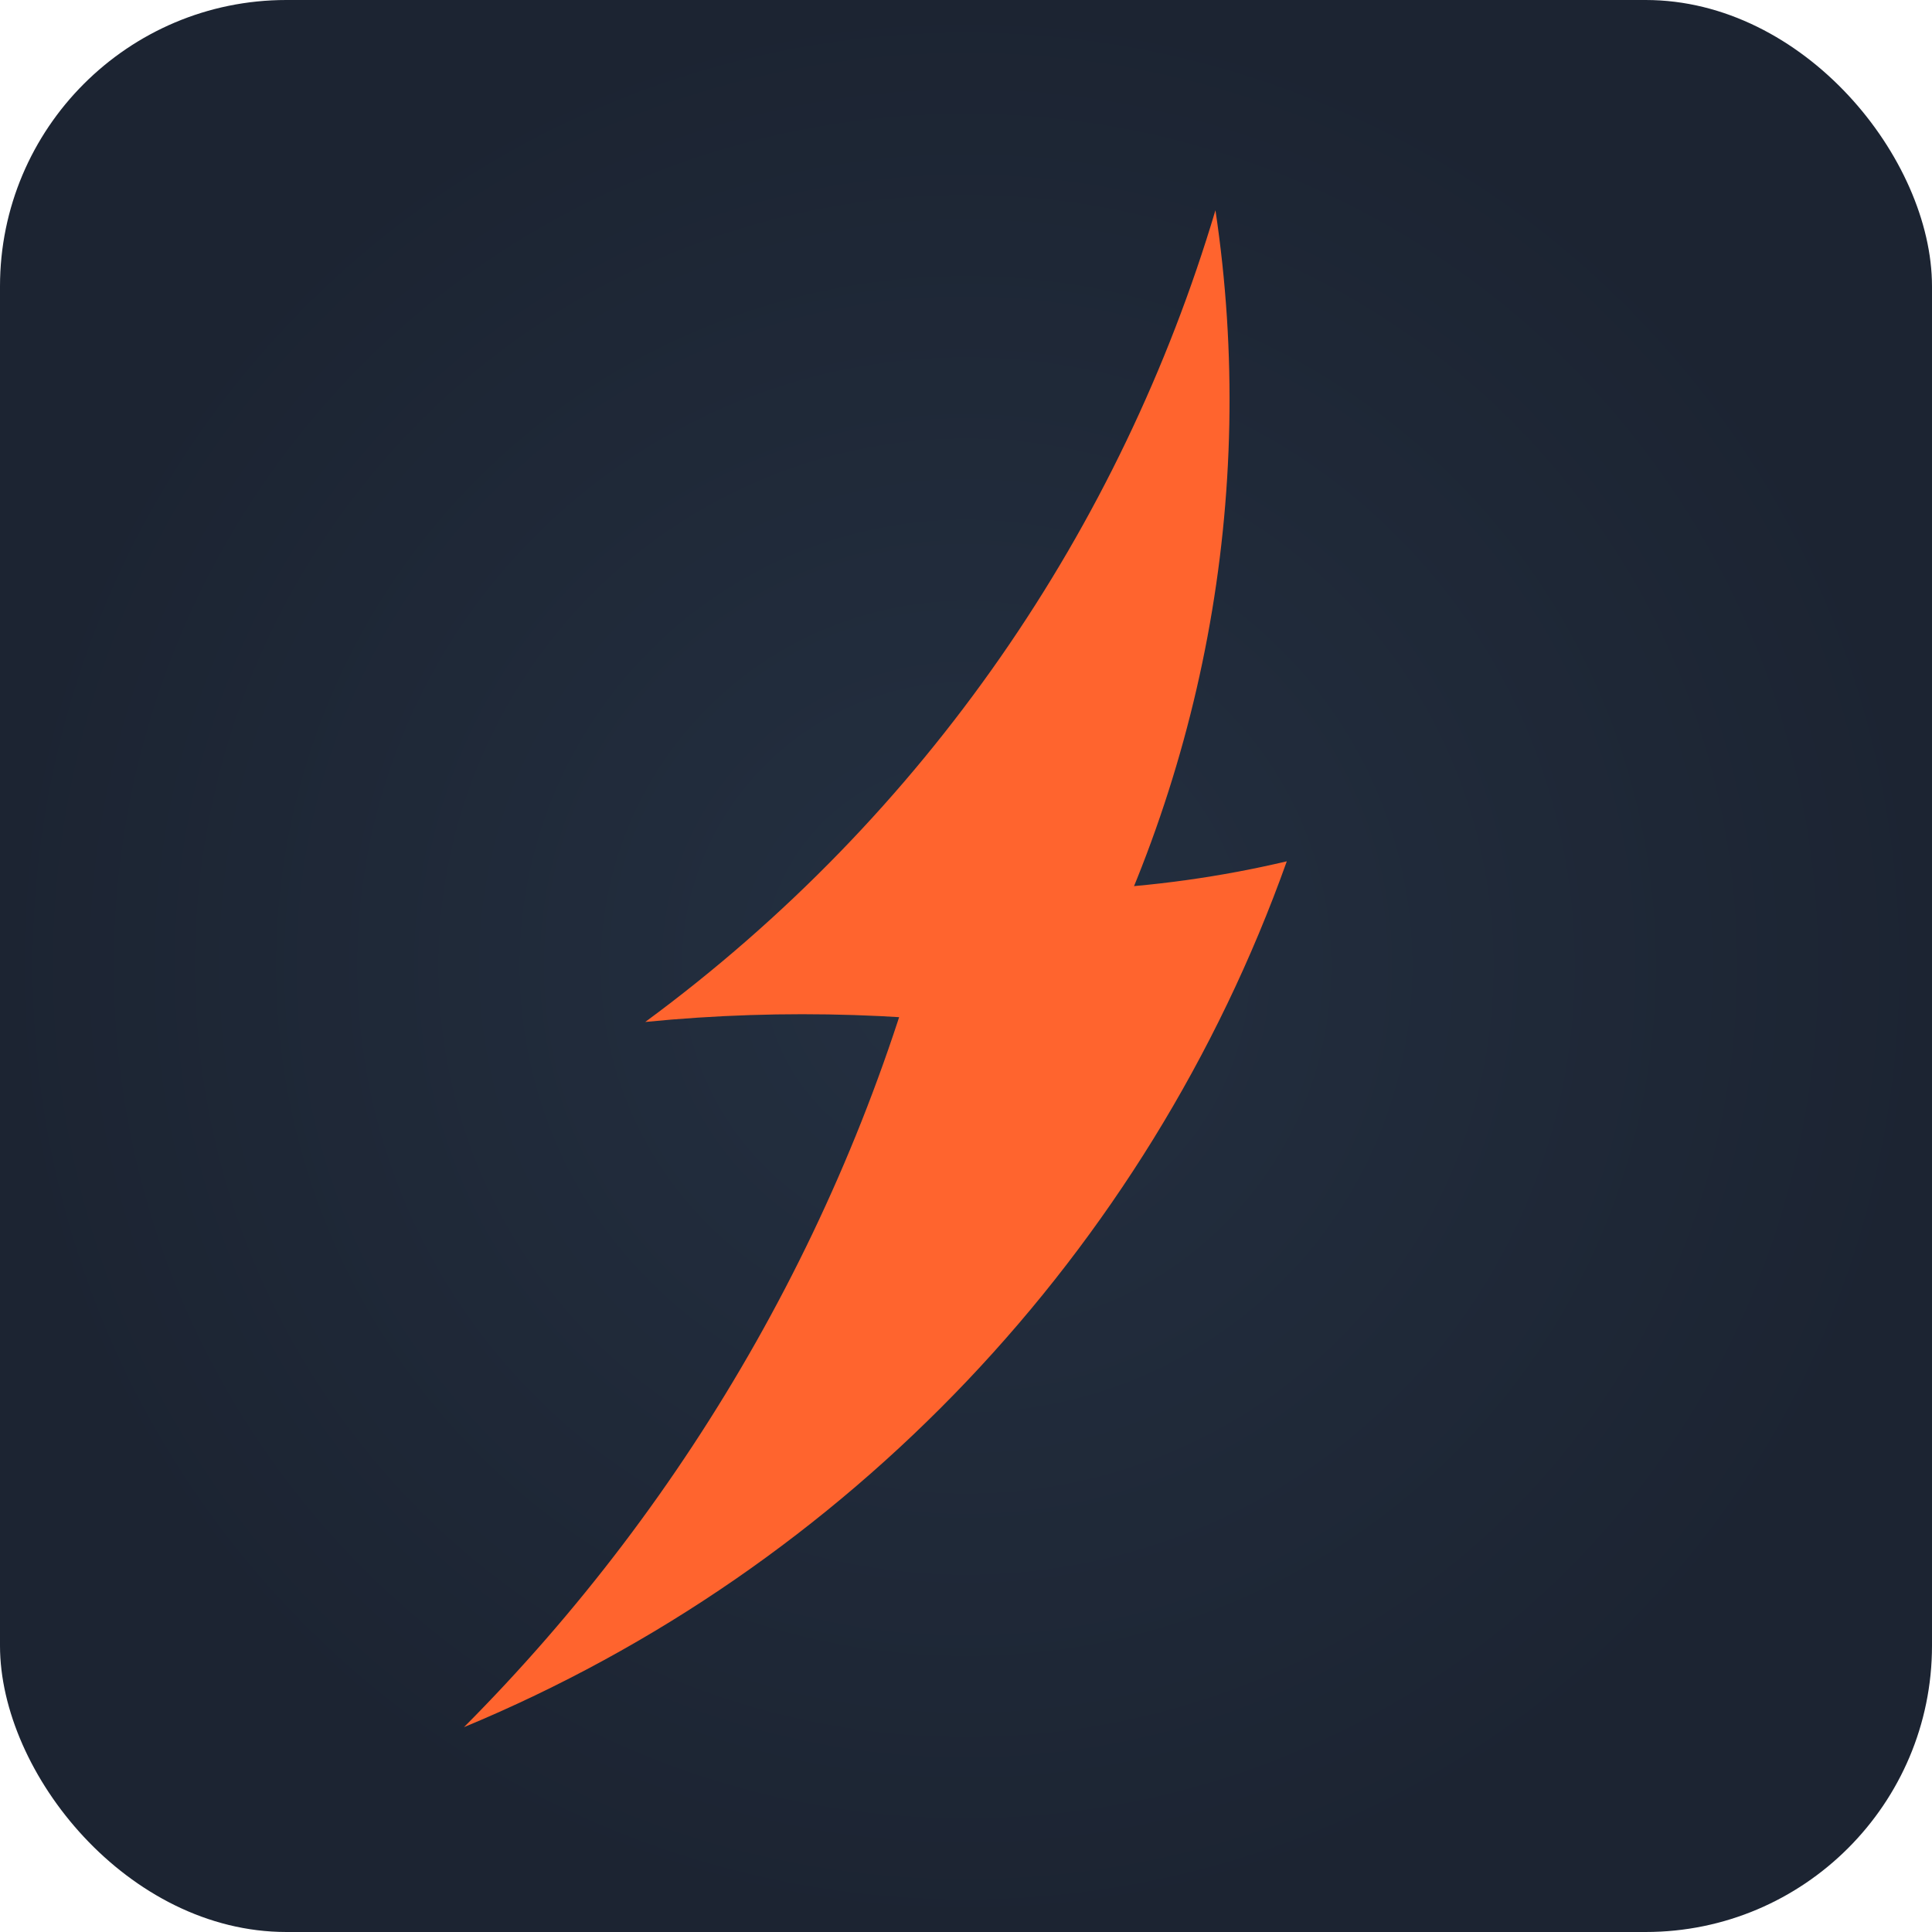
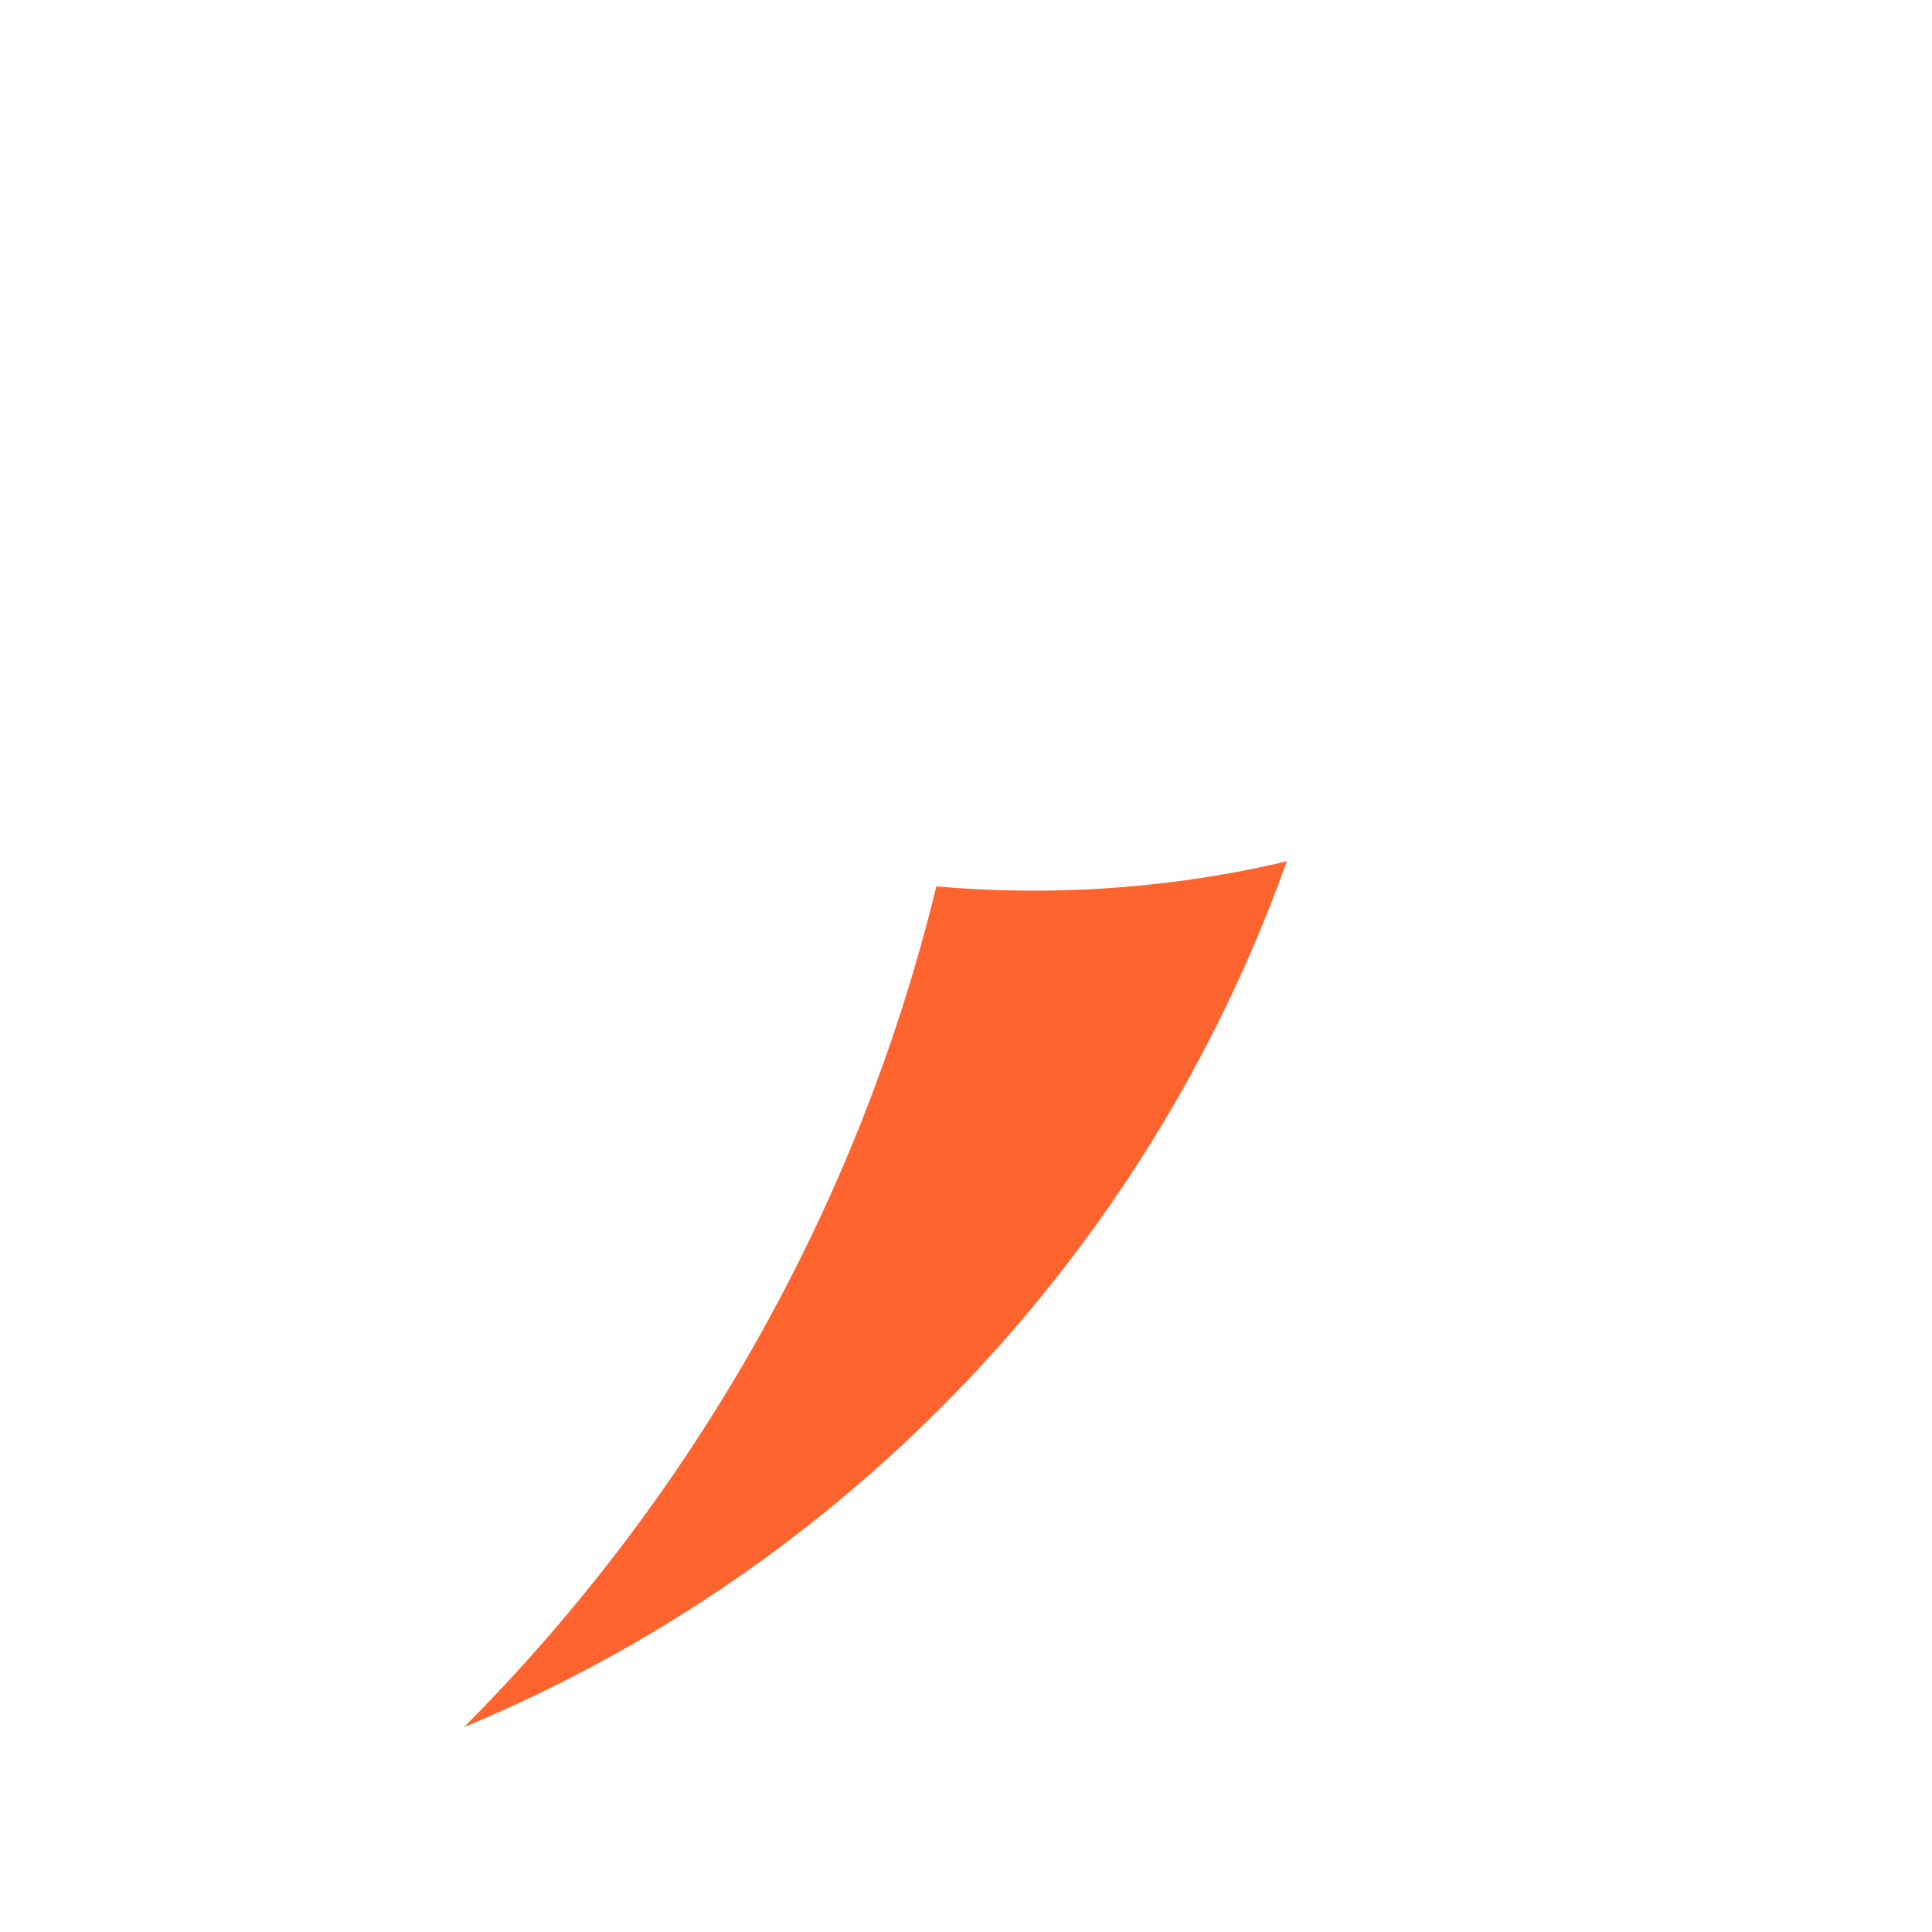
<svg xmlns="http://www.w3.org/2000/svg" width="533" height="533" viewBox="0 0 533 533" fill="none">
-   <rect width="533" height="533" rx="79" fill="url(#paint0_radial_2702_34)" />
-   <path d="M335.319 58C347.118 136.732 331.808 217.077 292.896 285.617C255.15 279.446 216.521 278.132 178.011 281.936C255.58 224.847 309.257 145.443 335.319 58Z" fill="#FF642E" />
  <path d="M355.001 237.617C316.601 345.243 233.918 432.533 128 476.488C190.863 413.334 236.652 333.45 258.326 244.531C271.576 245.708 285.058 246.021 298.711 245.416C318.031 244.561 336.846 241.904 355.001 237.617Z" fill="#FF642E" />
  <defs>
    <radialGradient id="paint0_radial_2702_34" cx="0" cy="0" r="1" gradientUnits="userSpaceOnUse" gradientTransform="translate(266.5 266.5) rotate(90) scale(266.5)">
      <stop stop-color="#243041" />
      <stop offset="1" stop-color="#1C2432" />
    </radialGradient>
  </defs>
</svg>